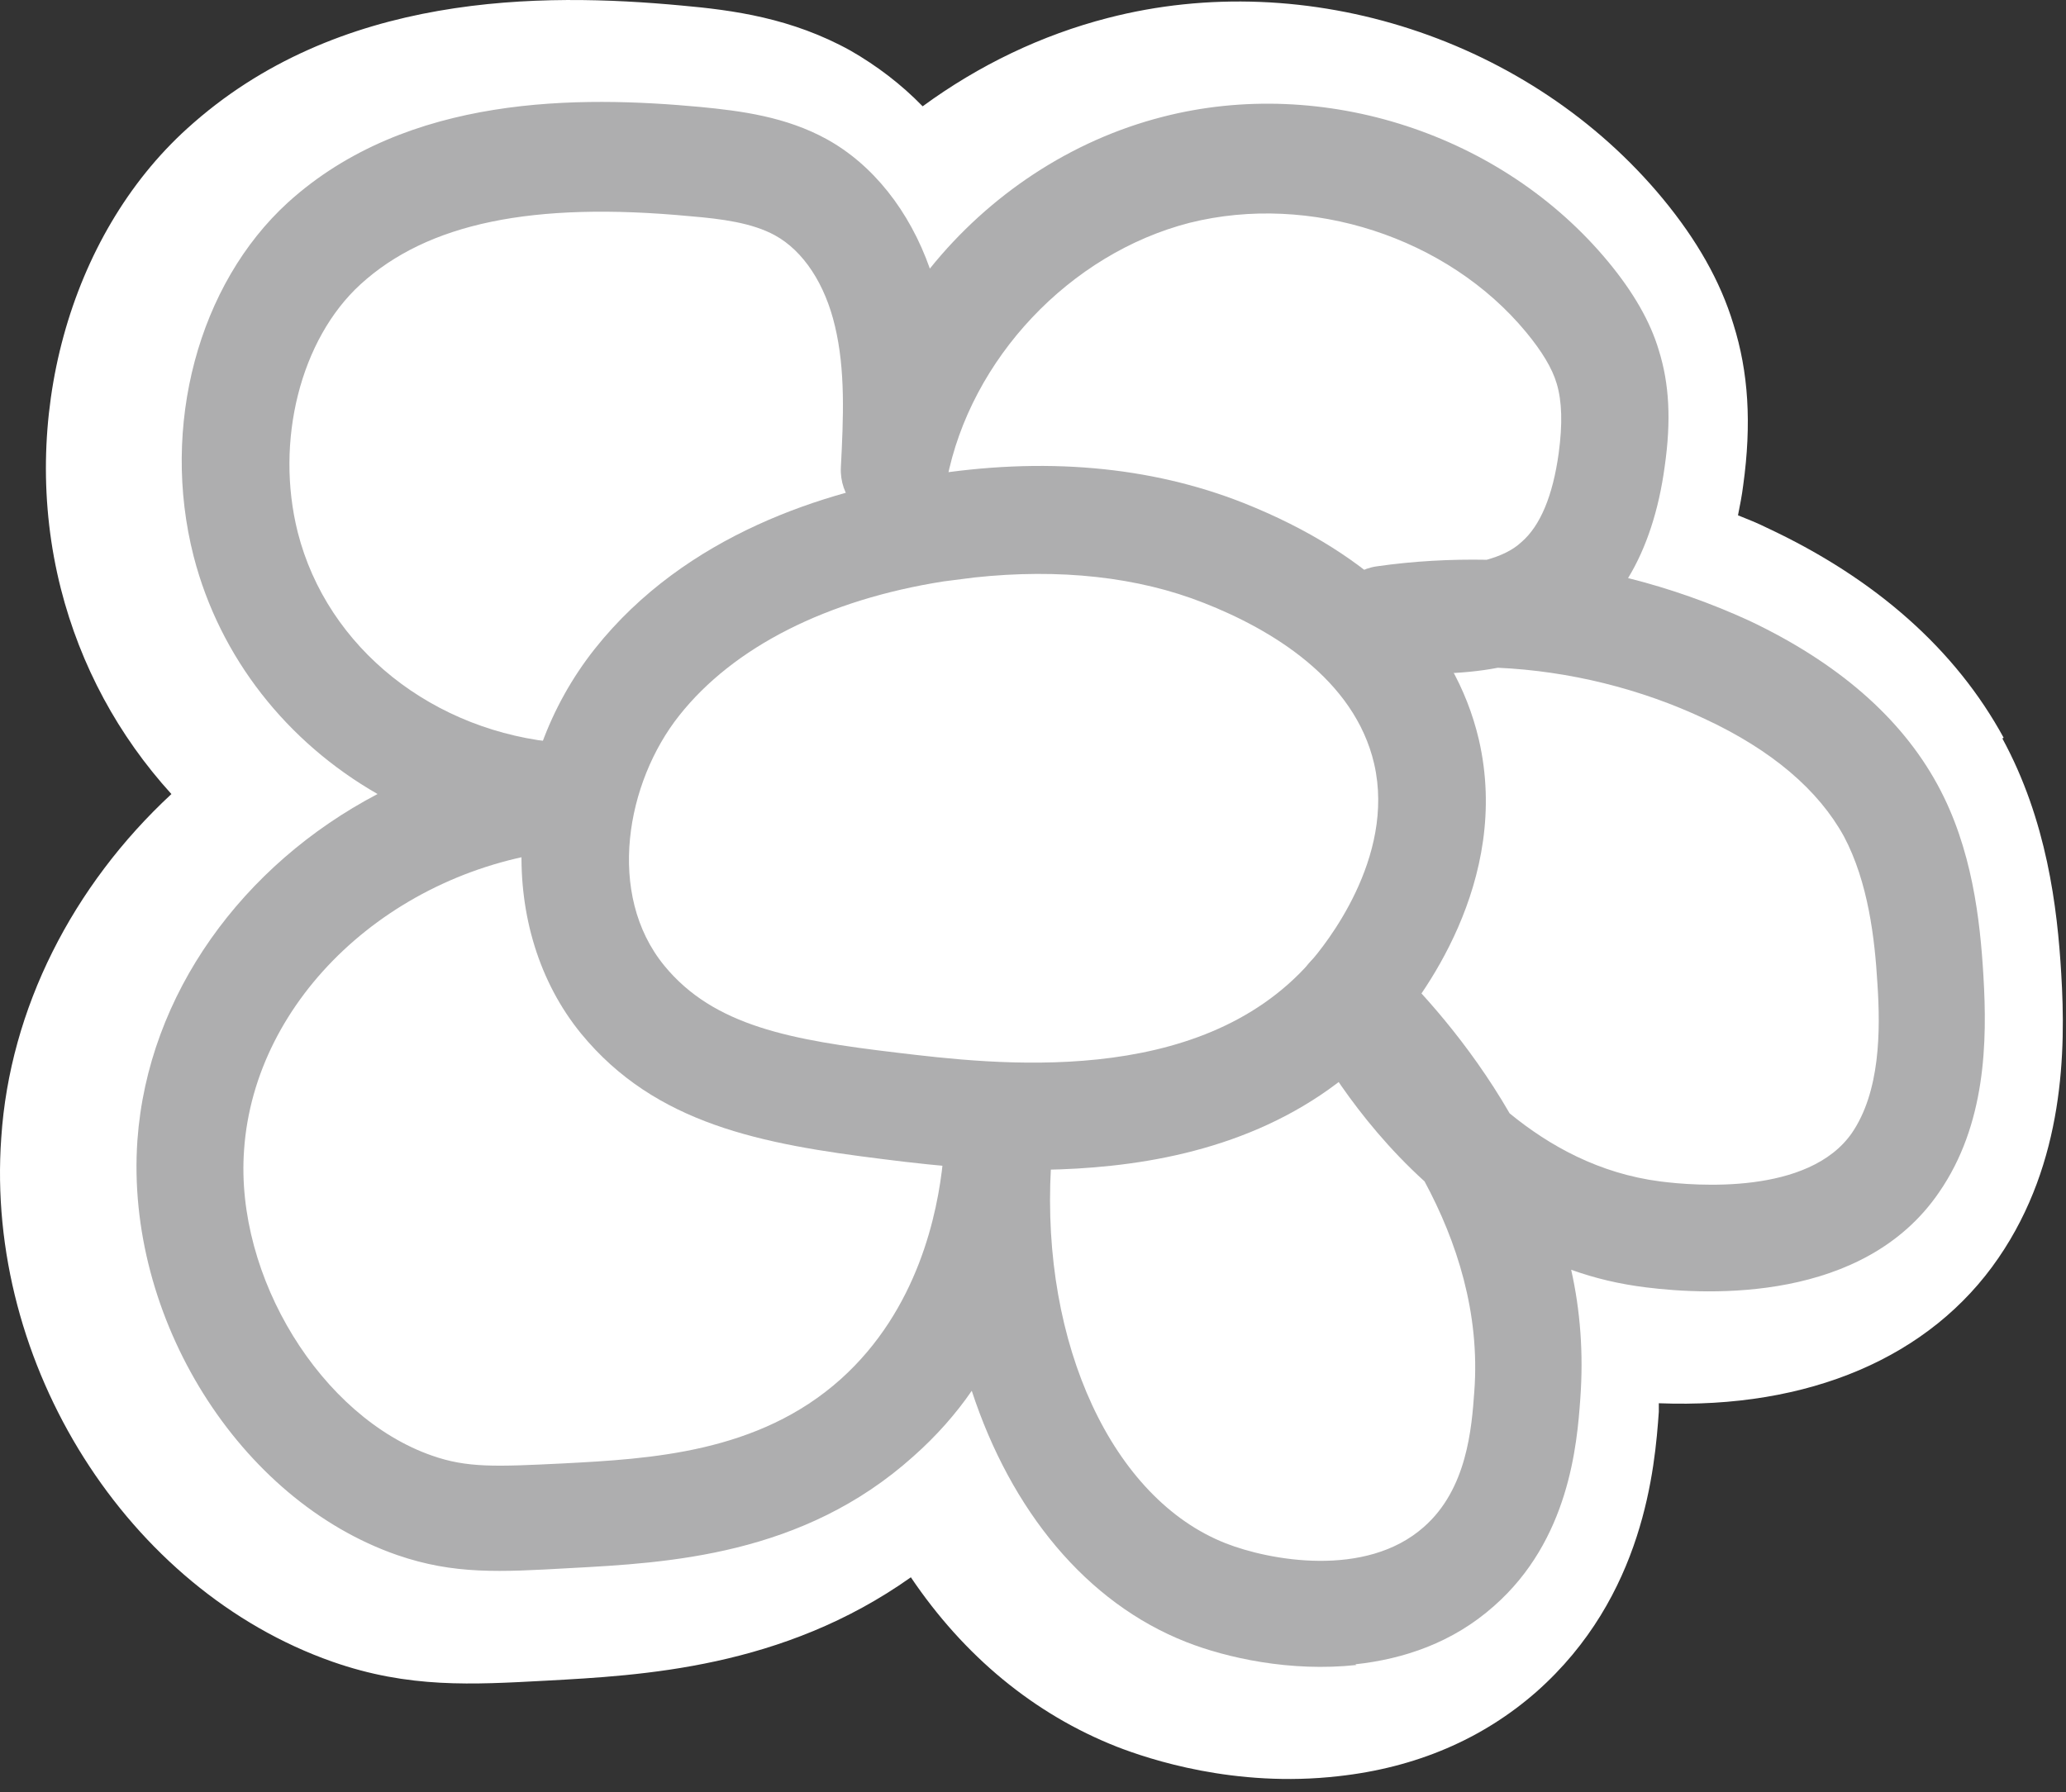
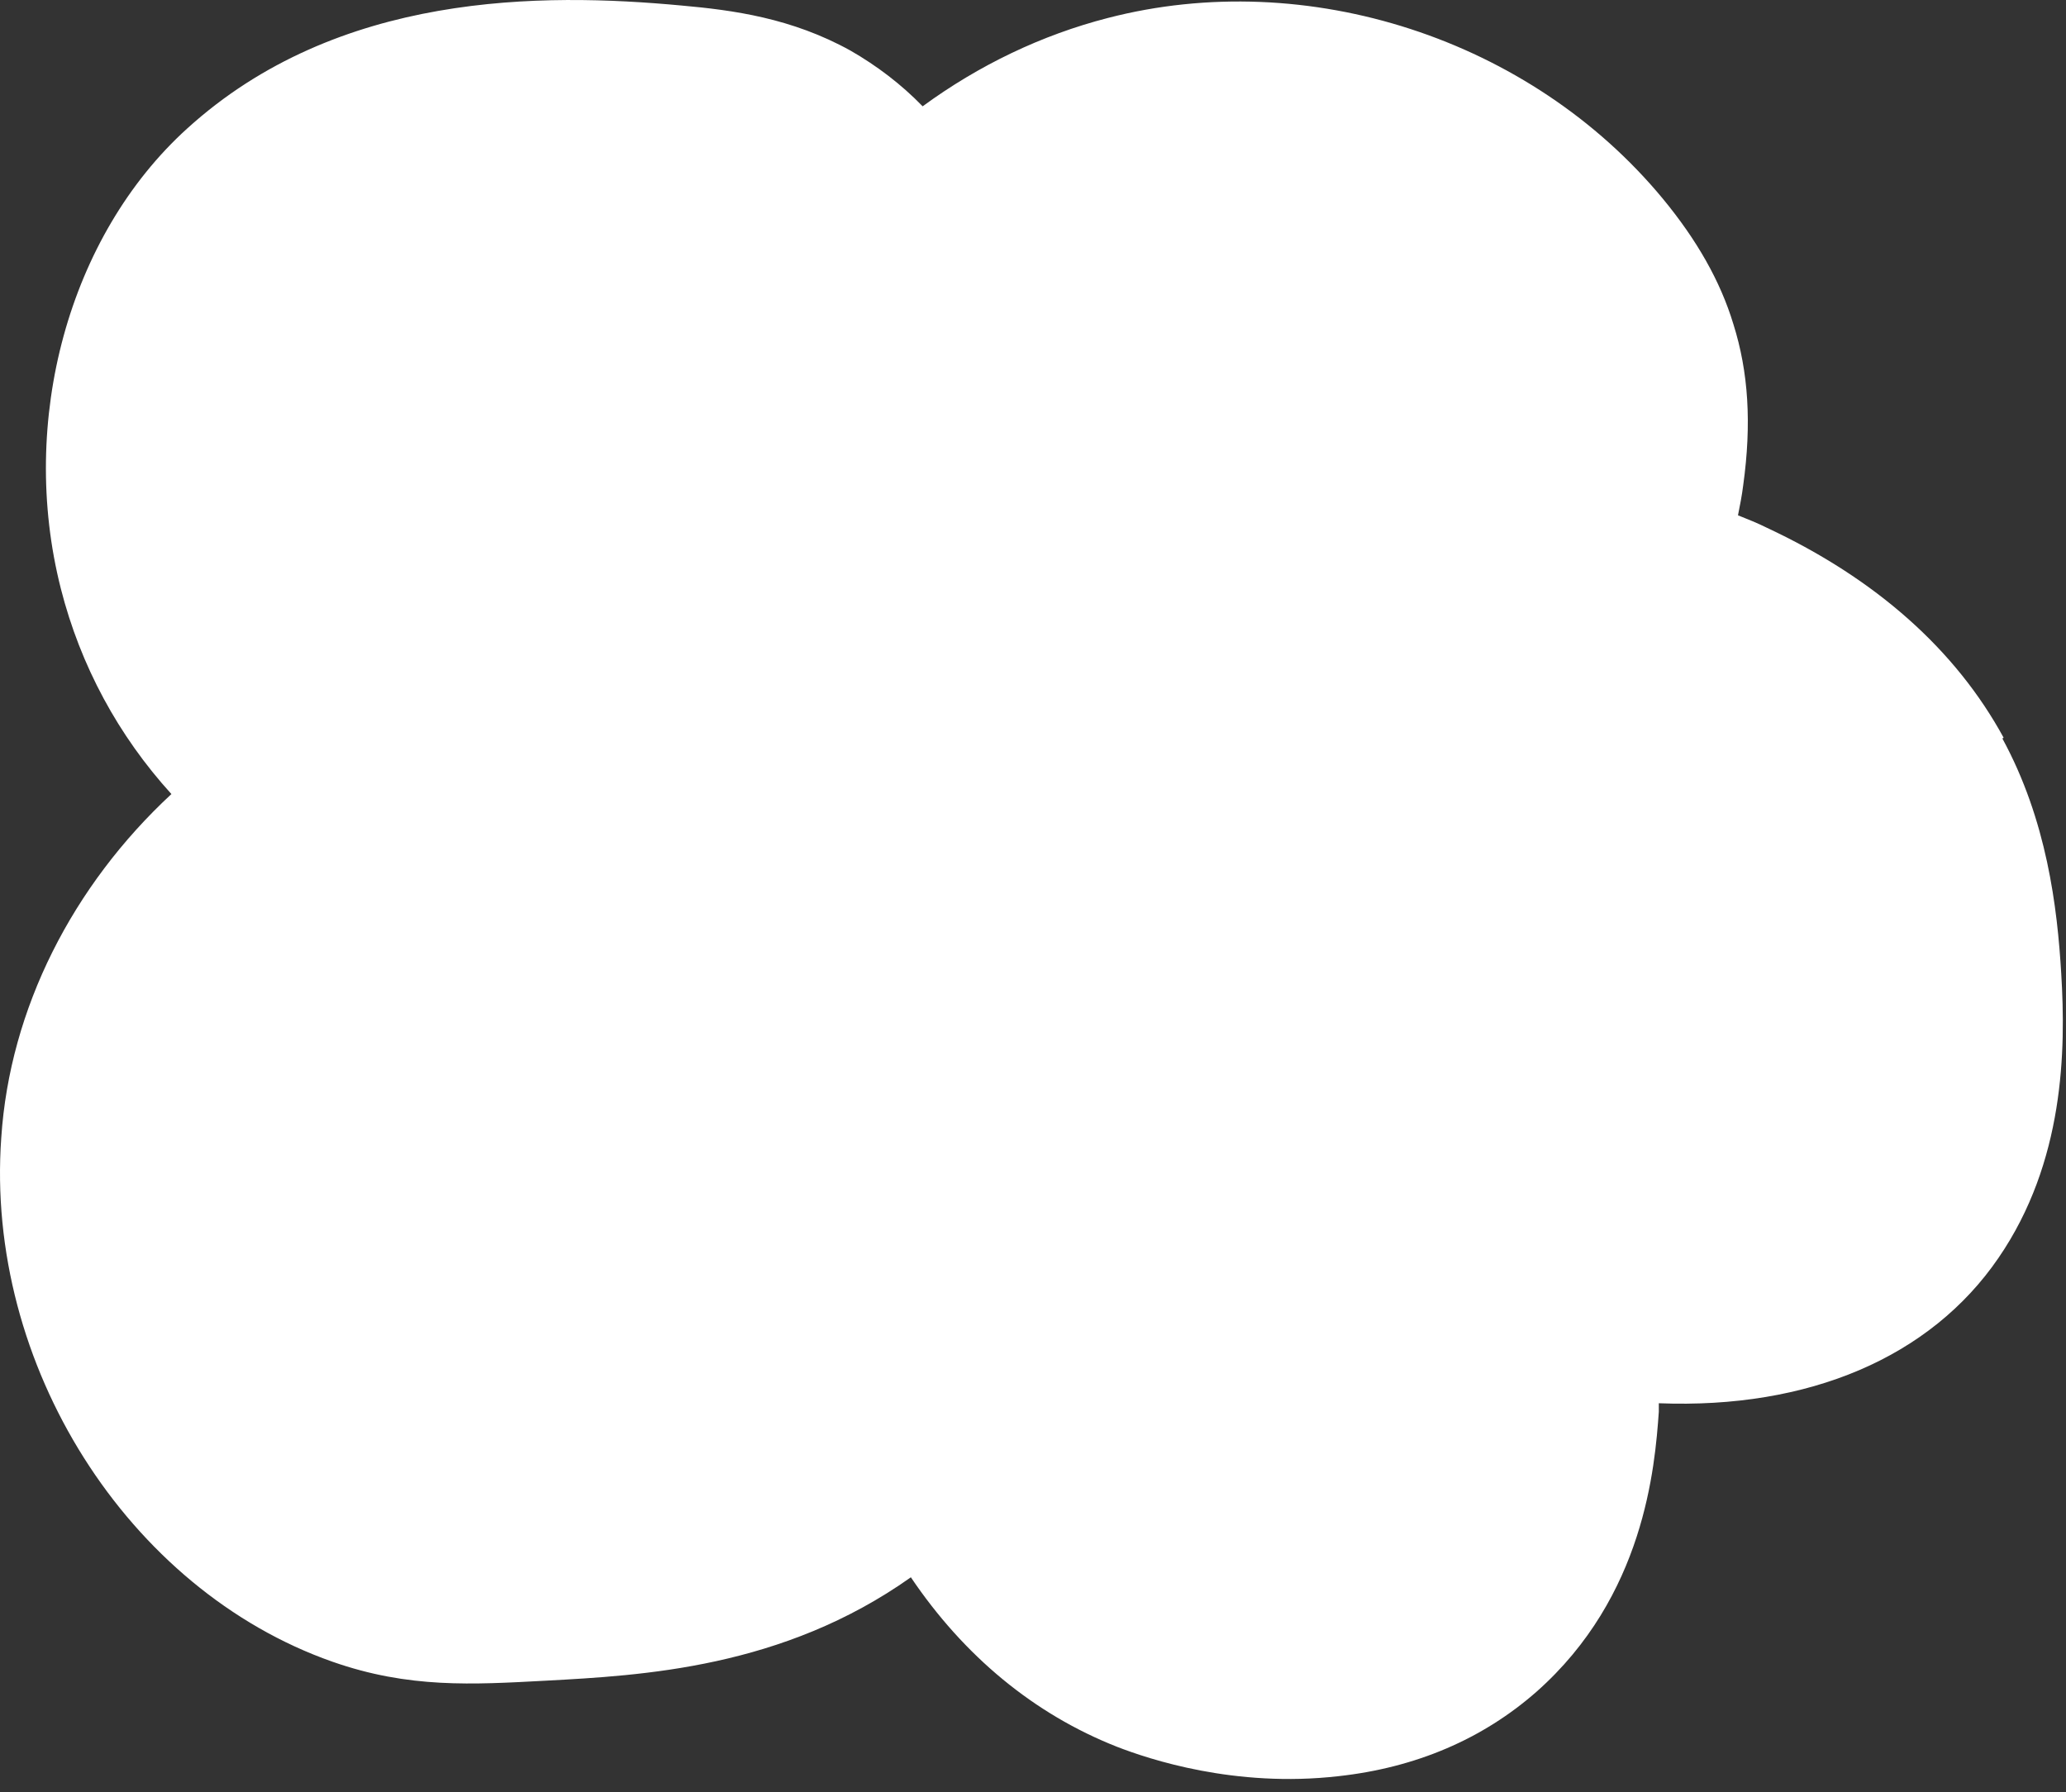
<svg xmlns="http://www.w3.org/2000/svg" width="68" height="59" viewBox="0 0 68 59" fill="none">
  <rect x="0" y="0" width="68" height="59" fill="#333333" stroke="none" />
  <path d="M65.948 24.289C64.376 21.402 61.748 19.054 58.152 17.374C57.85 17.223 57.527 17.094 57.204 16.965C57.269 16.641 57.333 16.318 57.376 15.973C57.656 13.948 57.549 12.247 57.053 10.674C56.623 9.252 55.847 7.895 54.727 6.538C50.377 1.281 43.032 -1.11 36.463 0.592C34.288 1.152 32.22 2.143 30.368 3.5C29.657 2.768 28.86 2.165 27.998 1.669C26.06 0.592 24.122 0.333 22.442 0.183C17.832 -0.248 11.113 -0.27 6.159 4.233C2.26 7.766 0.602 13.862 2.002 19.377C2.648 21.919 3.897 24.224 5.642 26.142C2.39 29.158 0.322 33.208 0.042 37.452C-0.496 44.927 4.199 52.338 10.94 54.707C13.46 55.591 15.549 55.461 17.962 55.332C21.128 55.16 25.758 54.923 29.98 51.928C31.724 54.514 34.029 56.431 36.764 57.508C37.82 57.917 40.641 58.865 44.044 58.477C46.607 58.197 48.804 57.249 50.57 55.698C54.124 52.553 54.469 48.309 54.598 46.478C54.598 46.392 54.598 46.306 54.598 46.198C59.53 46.392 63.536 44.69 65.776 41.416C67.951 38.249 67.995 34.565 67.844 32.066C67.715 29.869 67.37 27.003 65.905 24.311L65.948 24.289Z" fill="white" />
-   <path d="M44.648 54.815C42.473 55.052 40.362 54.578 39.048 54.061C35.753 52.768 33.276 49.731 31.984 45.788C31.467 46.542 30.821 47.275 30.067 47.943C26.427 51.217 21.99 51.454 18.738 51.627C16.455 51.756 14.947 51.842 13.073 51.196C7.861 49.386 4.114 43.376 4.523 37.538C4.867 32.733 7.99 28.468 12.427 26.141C9.455 24.439 7.237 21.66 6.375 18.321C5.277 14.034 6.526 9.36 9.476 6.667C13.418 3.091 19.104 3.155 23.045 3.521C24.402 3.651 25.867 3.845 27.202 4.577C28.732 5.417 29.938 6.947 30.605 8.843C32.544 6.43 35.236 4.62 38.273 3.845C43.55 2.487 49.451 4.405 52.94 8.627C53.759 9.618 54.319 10.588 54.599 11.535C54.943 12.634 55.008 13.841 54.793 15.348C54.599 16.792 54.19 18.041 53.586 19.032C54.965 19.377 56.3 19.851 57.571 20.433C60.479 21.811 62.568 23.621 63.774 25.84C64.915 27.93 65.174 30.299 65.282 32.13C65.411 34.285 65.368 37.02 63.817 39.261C61.34 42.88 56.257 42.643 54.19 42.385C53.306 42.277 52.488 42.083 51.713 41.803C52.014 43.139 52.122 44.56 52.014 46.047C51.907 47.555 51.648 50.7 49.171 52.876C47.814 54.082 46.199 54.621 44.605 54.793L44.648 54.815ZM32.63 36.568C32.63 36.568 32.845 36.568 32.953 36.568C33.922 36.654 34.633 37.473 34.59 38.442C34.267 44.259 36.614 49.343 40.34 50.808C41.762 51.368 44.95 51.971 46.867 50.269C48.288 49.02 48.439 47.016 48.525 45.81C48.719 43.225 47.944 40.855 46.888 38.895C44.562 36.783 43.248 34.371 42.861 33.638C42.473 32.863 42.688 31.936 43.399 31.419C44.088 30.902 45.057 30.967 45.682 31.57C46.694 32.54 48.331 34.306 49.688 36.654C51.002 37.731 52.639 38.636 54.642 38.895C55.805 39.045 59.531 39.347 60.953 37.301C61.879 35.943 61.9 33.961 61.792 32.367C61.706 30.902 61.491 29.05 60.694 27.542C59.854 26.012 58.325 24.698 56.106 23.664C53.996 22.673 51.648 22.091 49.3 21.984C48.073 22.221 46.78 22.199 45.51 22.156C44.605 22.113 43.873 21.38 43.808 20.476C43.765 19.571 44.411 18.774 45.316 18.645C46.522 18.472 47.728 18.407 48.934 18.429C49.386 18.3 49.774 18.128 50.076 17.847C50.7 17.309 51.11 16.318 51.303 14.918C51.433 13.948 51.411 13.216 51.239 12.634C51.088 12.117 50.743 11.557 50.227 10.932C47.642 7.808 43.119 6.344 39.156 7.335C35.215 8.347 31.941 11.815 31.165 15.801C30.993 16.706 30.153 17.33 29.227 17.223C28.301 17.115 27.633 16.318 27.676 15.392C27.762 13.733 27.827 12.182 27.482 10.738C27.159 9.36 26.448 8.261 25.501 7.744C24.747 7.335 23.756 7.205 22.722 7.119C17.51 6.624 14.064 7.356 11.867 9.36C9.886 11.169 9.046 14.53 9.8 17.524C10.769 21.337 14.258 24.116 18.501 24.461C19.405 24.526 20.116 25.28 20.116 26.206C20.116 27.132 19.449 27.886 18.544 27.994C12.901 28.619 8.378 32.863 8.033 37.861C7.732 42.04 10.575 46.65 14.215 47.921C15.378 48.331 16.326 48.287 18.523 48.18C21.409 48.029 24.962 47.835 27.676 45.401C30.218 43.117 30.864 39.929 31.036 38.227C31.122 37.387 31.79 36.74 32.608 36.633L32.63 36.568Z" fill="#AEAEAF" />
-   <path d="M36.571 38.379C33.577 38.702 30.777 38.379 29.076 38.163C25.091 37.668 21.581 37.022 19.125 34.027C16.347 30.623 16.541 25.195 19.578 21.36C22.572 17.59 27.181 16.168 30.497 15.651C34.353 15.026 37.864 15.349 40.922 16.556C45.208 18.258 47.879 20.951 48.676 24.354C49.752 29.029 46.737 32.928 45.789 34.005C43.248 36.914 39.802 38.034 36.571 38.379ZM32.07 19.012C31.747 19.055 31.402 19.098 31.058 19.141C27.224 19.744 24.144 21.295 22.356 23.557C20.611 25.755 19.944 29.438 21.861 31.787C23.498 33.79 26.061 34.242 29.485 34.652C32.716 35.039 39.436 35.858 43.119 31.679C43.593 31.14 45.94 28.254 45.23 25.151C44.583 22.351 41.827 20.714 39.63 19.852C37.454 18.99 34.87 18.71 32.07 19.012Z" fill="#AEAEAF" />
</svg>